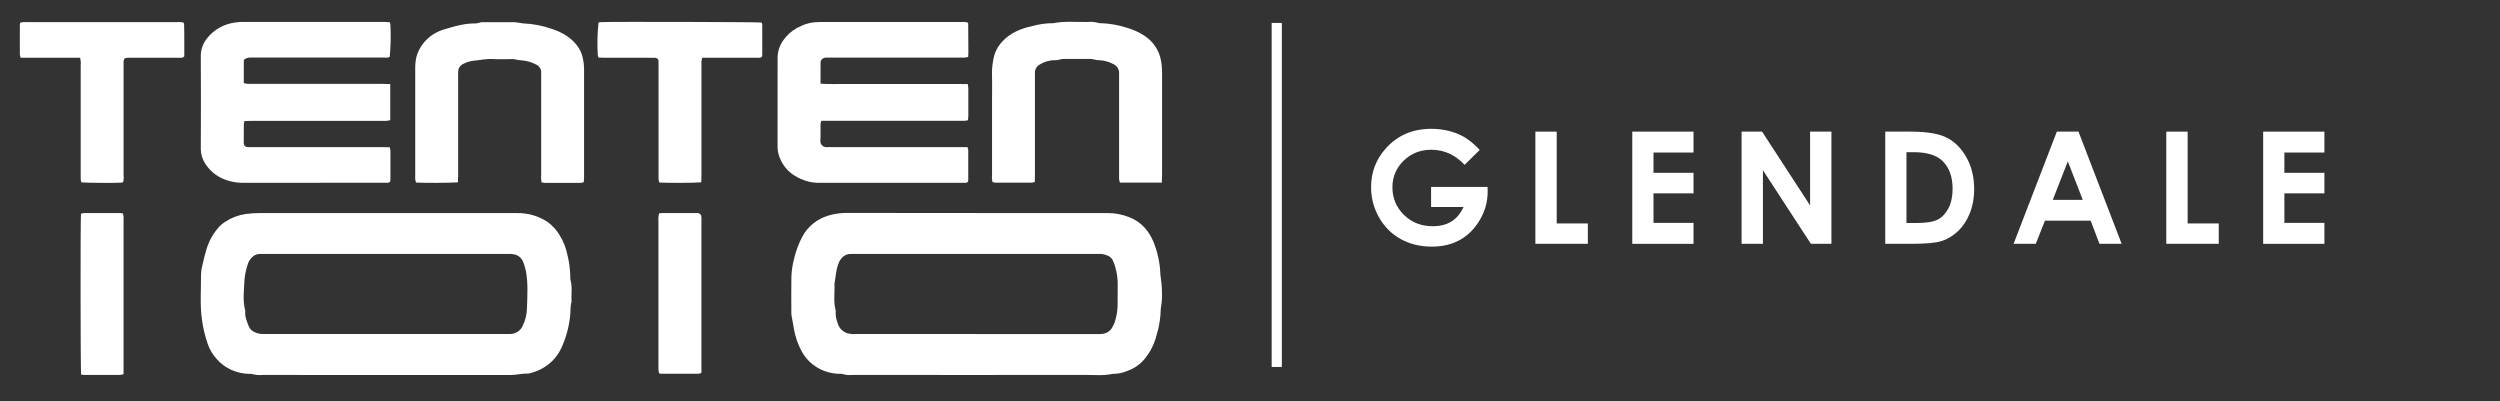
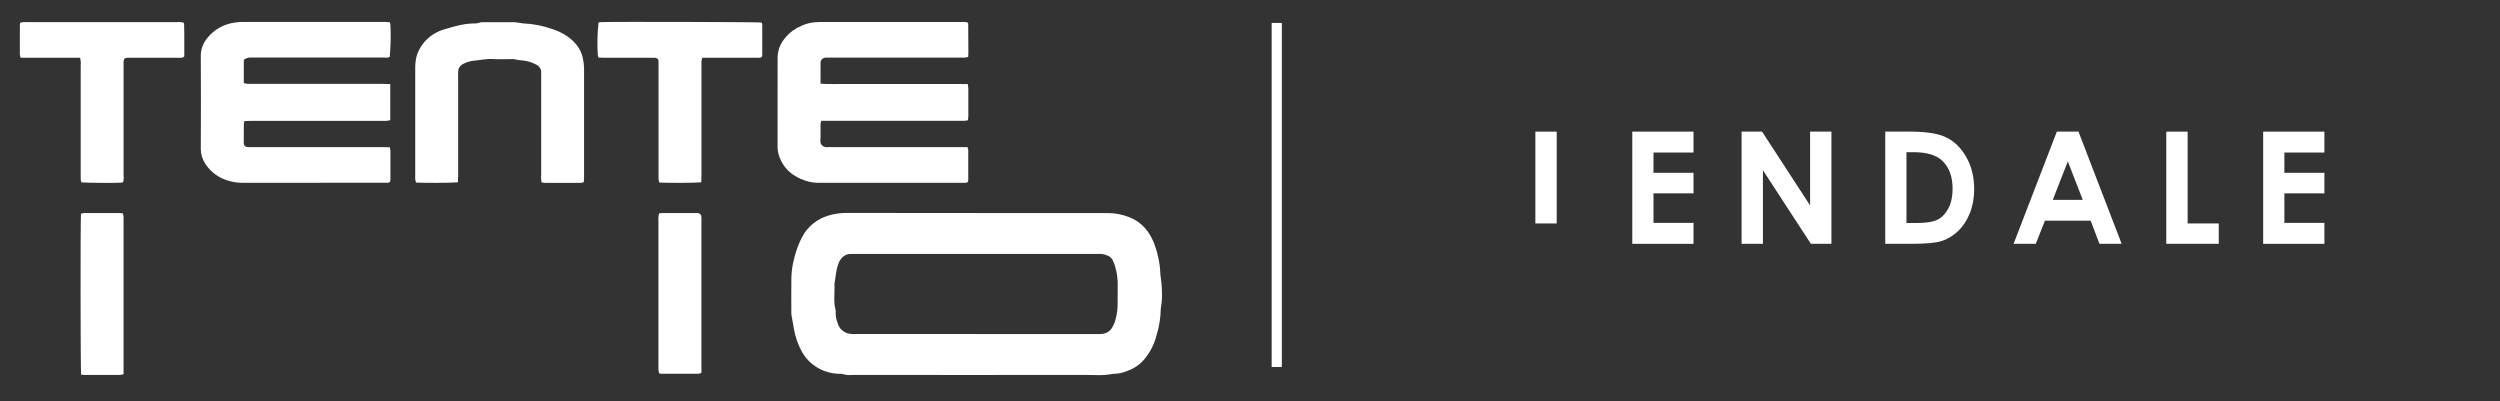
<svg xmlns="http://www.w3.org/2000/svg" id="Layer_1" viewBox="0 0 735.75 118.12">
  <rect x="0" y="0" width="735.75" height="118.12" fill="#333333" stroke="none" />
  <defs>
    <style>.cls-1,.cls-2{fill:#fff;}.cls-2{fill-rule:evenodd;}.cls-3{fill:none;stroke:#fff;stroke-miterlimit:10;stroke-width:3px;}</style>
  </defs>
  <path class="cls-2" d="M241.48,24.63c2.61.18,4.97.07,7.33.09,2.44.02,4.88,0,7.33,0h14.24c2.44,0,4.88,0,7.32,0,2.36,0,4.71-.03,7.12.03.17.93.22,1.88.16,2.83.02.84,0,1.68,0,2.52,0,.9.01,1.81,0,2.71.05.87.01,1.73-.11,2.59-.32.07-.65.12-.97.15-.54.02-1.08,0-1.62,0h-40.56c-.11.31-.19.64-.24.96-.02,1.61.06,3.23-.04,4.84-.04.27,0,.55.09.81s.26.49.47.68c.21.19.46.33.74.41.28.08.57.09.85.05.47-.03.95-.04,1.42,0h39.71c.11.25.19.52.24.8.01,2.97.01,5.94,0,8.91-.02.17-.05.33-.11.49-.29.34-.65.29-.98.3s-.68,0-1.02,0h-41.49c-1.15.03-2.29-.09-3.41-.36-1.56-.4-3.04-1.05-4.37-1.92-1.78-1.18-3.16-2.84-3.95-4.76-.49-1.06-.76-2.2-.79-3.35,0-8.72-.01-17.44.01-26.15-.05-1.94.55-3.85,1.71-5.46,1.06-1.51,2.48-2.76,4.14-3.65.42-.21.87-.37,1.28-.6,1.34-.61,2.79-.96,4.27-1.03.74-.05,1.49-.07,2.24-.04h40.08c.69-.06,1.39-.03,2.08.07.09.08.17.16.25.25.03.06.05.12.05.18.02,2.84.03,5.68.05,8.52,0,.38-.03.77-.06,1.24-.31.1-.63.17-.95.21-.61.03-1.22.01-1.83.01h-37.44c-.54,0-1.09-.02-1.63,0-.41,0-.81.14-1.11.41-.3.27-.47.64-.48,1.03-.03,2.01-.01,4-.01,6.2Z" />
  <path class="cls-2" d="M114.85,24.79v10.57c-.32.09-.64.16-.97.2-.61.03-1.22.01-1.83.01h-37.84c-.73,0-1.47.03-2.27.05-.08.26-.14.53-.18.8-.01,1.81.01,3.62-.02,5.42-.02.96.33,1.53,1.61,1.46.47-.03.95,0,1.42,0h37.64c.74,0,1.47.02,2.31.04.09.32.15.65.19.97.01,2.78.02,5.55,0,8.33-.01.27-.04.54-.08.8-.13.14-.3.24-.48.3-.18.06-.38.08-.58.04-2.03,0-4.07,0-6.1,0-12,0-24.01,0-36.01.02-1.35.02-2.7-.15-4-.49-2.99-.73-5.56-2.53-7.17-5.03-.89-1.29-1.37-2.8-1.39-4.35.05-9.17.05-18.34,0-27.51,0-1.94.71-3.82,1.99-5.33,1.72-2.11,4.13-3.6,6.85-4.24,1.45-.32,2.93-.45,4.42-.4h32.35c2.78,0,5.56,0,8.34,0,.53,0,1.06.05,1.6.07.11.18.19.38.24.58.18,3.22.11,6.44-.19,9.65-.48.22-1.03.29-1.56.19-4.88.01-9.77.01-14.65,0h-23.6c-.47,0-.95.01-1.42,0-.64.02-1.25.27-1.72.7v6.82c.34.09.68.16,1.03.21.54.03,1.08.01,1.63.01h38.05c.73,0,1.47.04,2.4.06Z" />
-   <path class="cls-2" d="M341.91,53.74h-12.32c-.1-.29-.18-.59-.23-.9-.04-.51-.01-1.03-.01-1.55v-28.48c0-.45,0-.9,0-1.36,0-.52-.14-1.03-.42-1.48-.28-.45-.68-.81-1.16-1.06-1.23-.68-2.61-1.08-4.03-1.18-.68.01-1.35-.08-1.99-.28-.46-.11-.93-.15-1.41-.1-2.24,0-4.47,0-6.71,0-.68-.04-1.35.04-2,.24-.46.12-.93.16-1.4.12-1.5.05-2.95.48-4.2,1.26-.45.24-.82.59-1.07,1.01-.26.42-.39.9-.38,1.39-.01.45,0,.9,0,1.36v28.67c0,.7-.03,1.4-.04,2.16-.27.09-.55.16-.83.19-3.59.01-7.19.02-10.78,0-.27-.02-.54-.07-.8-.13-.19-.63-.25-1.3-.17-1.95,0-7.17,0-14.34,0-21.51,0-2.78.07-5.56-.02-8.33-.02-1.61.15-3.21.5-4.78.37-1.78,1.23-3.43,2.5-4.78,2.38-2.62,5.5-3.88,8.92-4.61,2-.56,4.09-.84,6.18-.84,3.28-.66,6.6-.3,9.91-.35,1.14-.14,2.31-.03,3.41.31.19.05.4.06.6.04,2.56.09,5.09.52,7.52,1.3,1.89.52,3.68,1.32,5.3,2.38,1.29.83,2.38,1.9,3.22,3.15.84,1.25,1.41,2.64,1.67,4.1.24,1.26.35,2.54.33,3.83,0,9.95,0,19.89,0,29.83,0,.7-.04,1.4-.07,2.29Z" />
  <path class="cls-2" d="M134.77,53.65c-1.76.19-9.97.22-12.33.07-.1-.28-.18-.56-.23-.85-.04-.45-.01-.9-.01-1.35v-31.56c0-1.09.12-2.18.36-3.24.53-1.9,1.56-3.64,2.99-5.05,1.43-1.41,3.22-2.46,5.2-3.03,1.36-.36,2.69-.82,4.07-1.12,1.43-.36,2.9-.57,4.38-.62.68.05,1.36-.03,1.99-.26.32-.1.66-.13,1-.1,3.12,0,6.23,0,9.35,0,.4.03.8.08,1.19.16.39.08.79.14,1.19.18,2.89.12,5.75.66,8.47,1.62,1.54.48,3.01,1.17,4.36,2.03,2.32,1.62,4.14,3.65,4.76,6.5.23,1,.36,2.02.38,3.05v32.15c0,.44-.05.88-.08,1.39-.26.09-.53.15-.8.19-3.59.01-7.19.02-10.78,0-.28-.02-.55-.06-.82-.13-.17-.7-.22-1.43-.14-2.14,0-9.55-.01-19.11,0-28.66-.02-.45-.02-.9,0-1.35.06-.52-.06-1.04-.32-1.49-.27-.45-.68-.82-1.17-1.04-1.23-.67-2.6-1.08-4.01-1.22-.74-.02-1.48-.12-2.19-.31-.46-.1-.94-.13-1.41-.07-1.69,0-3.39.08-5.08-.02-1.91-.13-3.76.31-5.63.48-1.15.11-2.25.45-3.25,1-.38.2-.71.49-.95.84-.24.35-.38.75-.41,1.17-.04.52-.04,1.03-.02,1.55v29.05c0,.7-.03,1.39-.06,2.2Z" />
  <path class="cls-2" d="M23.54,17H6.08c-.11-.31-.19-.64-.24-.97-.01-2.9,0-5.81,0-8.71.03-.22.07-.45.13-.66.31-.07.62-.12.93-.15.47-.03.94,0,1.42,0,14.5,0,29,0,43.51,0,.71-.07,1.43-.04,2.12.1.11.21.23.31.23.42.1,3.22.03,6.44.06,9.52-.47.58-.98.45-1.43.45-4.54,0-9.08.01-13.62,0-.54,0-1.09-.01-1.63,0-.89.04-1.16.31-1.19,1.21-.02.52,0,1.03,0,1.55,0,10.58,0,21.17,0,31.75.08.68.04,1.36-.1,2.02-.22.11-.33.22-.45.22-2.37.13-10.33.07-11.88-.08-.08-.28-.15-.57-.18-.87-.03-.51-.01-1.03-.01-1.55,0-10.65,0-21.3,0-31.94.08-.78.01-1.57-.19-2.33Z" />
  <path class="cls-2" d="M206.39,53.65c-1.75.19-10,.22-12.33.07-.11-.28-.18-.56-.23-.85-.04-.58-.02-1.16-.02-1.74v-31.56c0-.52.01-1.03-.01-1.55.01-.13,0-.26-.05-.38-.05-.12-.12-.24-.21-.33-.09-.09-.21-.17-.33-.22-.13-.05-.26-.07-.4-.07-.54-.03-1.08-.02-1.63-.02-4.34,0-8.68,0-13.01,0-.66,0-1.33-.04-2.06-.06-.08-.26-.14-.53-.18-.8-.2-3.17-.13-6.36.22-9.52.24-.05.49-.09.73-.11,4.17-.15,45.61-.04,47.25.12.1.21.17.44.2.67.02,2.97.02,5.94,0,8.91-.02.18-.06.35-.12.52-.49.42-1.06.26-1.58.26-4.61.01-9.22,0-13.83,0h-2.11c-.11.31-.18.63-.24.95-.04.51-.01,1.03-.01,1.55v31.95c0,.7-.04,1.4-.06,2.21Z" />
-   <path class="cls-2" d="M113.68,62.7c12.81,0,25.63-.02,38.44.01,3.2-.06,6.33.84,8.96,2.56,1.51,1.09,2.77,2.46,3.68,4.05,1.06,1.73,1.8,3.61,2.2,5.57.54,2.12.83,4.29.88,6.47-.03.32-.02.65.04.96.62,2.16.2,4.36.31,6.54-.43,1.45-.21,2.95-.43,4.4-.36,3.19-1.24,6.32-2.6,9.26-.88,1.86-2.2,3.5-3.86,4.78-1.66,1.28-3.61,2.18-5.7,2.62-.07.02-.13.03-.2.03-1.76-.08-3.47.42-5.24.42-24.27-.03-48.54-.04-72.81-.02-1.08.1-2.17,0-3.21-.28-.26-.06-.54-.07-.81-.04-1.83-.03-3.63-.44-5.29-1.19-1.65-.76-3.11-1.84-4.28-3.19-1.15-1.28-2.03-2.75-2.59-4.34-.82-2.31-1.39-4.69-1.71-7.1-.67-4.44-.26-8.88-.3-13.32.03-.96.16-1.92.41-2.85.35-1.57.73-3.13,1.19-4.67.69-2.3,1.86-4.44,3.44-6.29.64-.76,1.4-1.4,2.26-1.92,1.74-1.11,3.71-1.86,5.78-2.17,1.54-.2,3.08-.3,4.63-.29,12.27,0,24.54,0,36.81,0ZM113.67,74.74h-35.6c-.54,0-1.09,0-1.63,0-.75,0-1.48.28-2.03.76-.66.56-1.15,1.27-1.43,2.07-.72,2.08-1.1,4.24-1.12,6.43-.15,2.42-.36,4.9.29,7.31.04.19.04.39.02.58-.1,1.47.54,2.77,1.02,4.1.32.79.96,1.43,1.76,1.78.92.42,1.93.6,2.95.53,23.73,0,47.47,0,71.2,0,.27,0,.54,0,.81,0,.82.03,1.62-.18,2.31-.59.69-.41,1.24-1.01,1.57-1.72.84-1.69,1.28-3.53,1.3-5.4.11-3.6.36-7.21-.31-10.8-.19-.94-.47-1.87-.83-2.77-.22-.54-.58-1.03-1.04-1.41-.47-.38-1.02-.64-1.62-.76-.66-.13-1.34-.17-2.02-.12-11.87,0-23.73,0-35.6,0h0Z" />
  <path class="cls-2" d="M287.53,62.7h38.44c2.16,0,4.3.41,6.3,1.19,3.61,1.38,5.84,4.05,7.26,7.41.82,2.1,1.4,4.28,1.72,6.51.25,1.41.15,2.84.41,4.21.28,2.04.38,4.1.29,6.16-.03.58-.09,1.15-.2,1.71-.07.31-.11.63-.13.95-.05,2.63-.46,5.25-1.23,7.78-.64,2.57-1.86,4.99-3.57,7.07-1.32,1.57-3.06,2.77-5.04,3.47-1.36.59-2.84.89-4.33.87-2.67.58-5.39.31-8.09.31-22.84.02-45.69.03-68.54,0-.95.11-1.9.02-2.81-.26-.26-.07-.54-.09-.8-.06-2.31-.01-4.58-.63-6.55-1.77-1.97-1.15-3.58-2.78-4.65-4.73-1.14-2.05-1.92-4.26-2.32-6.54-.27-1.38-.51-2.77-.75-4.16-.05-.38-.06-.77-.05-1.16,0-3.42-.05-6.84.02-10.27.07-1.8.34-3.58.81-5.32.51-2.2,1.3-4.33,2.36-6.34.81-1.57,1.96-2.95,3.38-4.06,1.42-1.11,3.06-1.91,4.83-2.37,1.56-.42,3.17-.63,4.79-.63,12.81.02,25.62.03,38.44.02ZM287.15,98.31h35.19c.54,0,1.09.03,1.63-.01.71,0,1.41-.19,2.02-.55.6-.36,1.09-.88,1.4-1.49.28-.51.53-1.04.72-1.59.47-1.47.74-3,.8-4.54.04-2.19,0-4.39.03-6.59,0-1.67-.25-3.33-.71-4.95-.19-.75-.47-1.47-.83-2.16-.26-.45-.65-.82-1.13-1.07-.95-.49-2.04-.71-3.12-.63-23.94.01-47.88.02-71.81.01-.34,0-.68,0-1.02,0-.44,0-.88.08-1.28.24-.41.16-.77.41-1.08.71-.57.56-.99,1.23-1.23,1.97-.74,1.89-.76,3.9-1.15,5.85.14,2.57-.35,5.16.33,7.7.06.32.08.64.03.97,0,.97.2,1.93.56,2.83.17.73.55,1.4,1.08,1.95.53.55,1.21.95,1.96,1.17.72.17,1.47.23,2.21.17,11.8.01,23.6.01,35.4,0h0Z" />
  <path class="cls-2" d="M23.87,110.24c-.19-1.64-.22-45.3-.04-47.32.29-.1.59-.17.9-.21,3.53-.02,7.05-.02,10.58,0,.3.02.59.05.89.1.07.31.13.62.16.93.03.39,0,.77,0,1.16v45.2c-.33.12-.67.2-1.02.24-3.53.02-7.05.02-10.58,0-.3-.02-.6-.05-.9-.1Z" />
  <path class="cls-2" d="M193.99,62.77c.47-.03.8-.07,1.14-.07,3.19,0,6.37,0,9.56,0,.34-.04.68-.01,1,.07.3.13.54.36.66.65.09.44.11.89.08,1.34,0,2.32,0,4.65,0,6.97v37.99c-.25.13-.52.22-.8.27-3.73.01-7.46,0-11.18,0-.17-.03-.34-.09-.5-.16-.07-.28-.12-.56-.16-.84-.03-.45-.01-.9-.01-1.35,0-14.2,0-28.4,0-42.61-.08-.76-.01-1.52.2-2.26Z" />
  <line class="cls-3" x1="375.75" y1="6.75" x2="375.75" y2="108" />
-   <path class="cls-1" d="M435.47,44.13l-4.43,4.38c-2.8-2.96-6.06-4.44-9.79-4.44-3.25,0-5.97,1.08-8.17,3.23-2.19,2.16-3.29,4.77-3.29,7.86s1.14,5.89,3.41,8.1c2.28,2.21,5.08,3.32,8.43,3.32,2.17,0,4-.46,5.49-1.37,1.49-.91,2.69-2.34,3.61-4.29h-9.56v-5.9h16.61l.04,1.39c0,2.89-.75,5.63-2.24,8.21-1.5,2.59-3.43,4.56-5.81,5.92s-5.17,2.04-8.37,2.04c-3.43,0-6.48-.74-9.17-2.23-2.69-1.49-4.81-3.61-6.37-6.36-1.56-2.75-2.35-5.72-2.35-8.91,0-4.37,1.44-8.17,4.33-11.4,3.43-3.84,7.88-5.77,13.38-5.77,2.87,0,5.56.53,8.06,1.59,2.11.9,4.17,2.44,6.19,4.62Z" />
-   <path class="cls-1" d="M451.86,38.74h6.28v27.02h9.16v5.99h-15.44v-33.01Z" />
+   <path class="cls-1" d="M451.86,38.74h6.28v27.02h9.16h-15.44v-33.01Z" />
  <path class="cls-1" d="M480.38,38.74h18.02v6.15h-11.78v5.97h11.78v6.04h-11.78v8.69h11.78v6.17h-18.02v-33.01Z" />
  <path class="cls-1" d="M512.55,38.74h6.03l14.13,21.72v-21.72h6.28v33.01h-6.05l-14.11-21.66v21.66h-6.28v-33.01Z" />
  <path class="cls-1" d="M554.83,38.74h7.44c4.8,0,8.36.59,10.7,1.79,2.33,1.19,4.25,3.12,5.76,5.8,1.51,2.68,2.27,5.81,2.27,9.38,0,2.54-.42,4.88-1.27,7.01s-2.01,3.9-3.5,5.31c-1.49,1.41-3.1,2.38-4.83,2.92-1.73.54-4.74.81-9.01.81h-7.56v-33.01ZM561.07,44.8v20.83h2.92c2.87,0,4.96-.33,6.25-.99,1.29-.66,2.35-1.77,3.18-3.33.82-1.56,1.23-3.47,1.23-5.75,0-3.5-.98-6.22-2.94-8.16-1.77-1.74-4.6-2.61-8.51-2.61h-2.13Z" />
  <path class="cls-1" d="M605.33,38.74h6.37l12.7,33.01h-6.53l-2.58-6.8h-13.47l-2.69,6.8h-6.53l12.73-33.01ZM608.56,47.5l-4.43,11.33h8.83l-4.4-11.33Z" />
  <path class="cls-1" d="M637.54,38.74h6.28v27.02h9.16v5.99h-15.44v-33.01Z" />
  <path class="cls-1" d="M666.05,38.74h18.02v6.15h-11.78v5.97h11.78v6.04h-11.78v8.69h11.78v6.17h-18.02v-33.01Z" />
</svg>